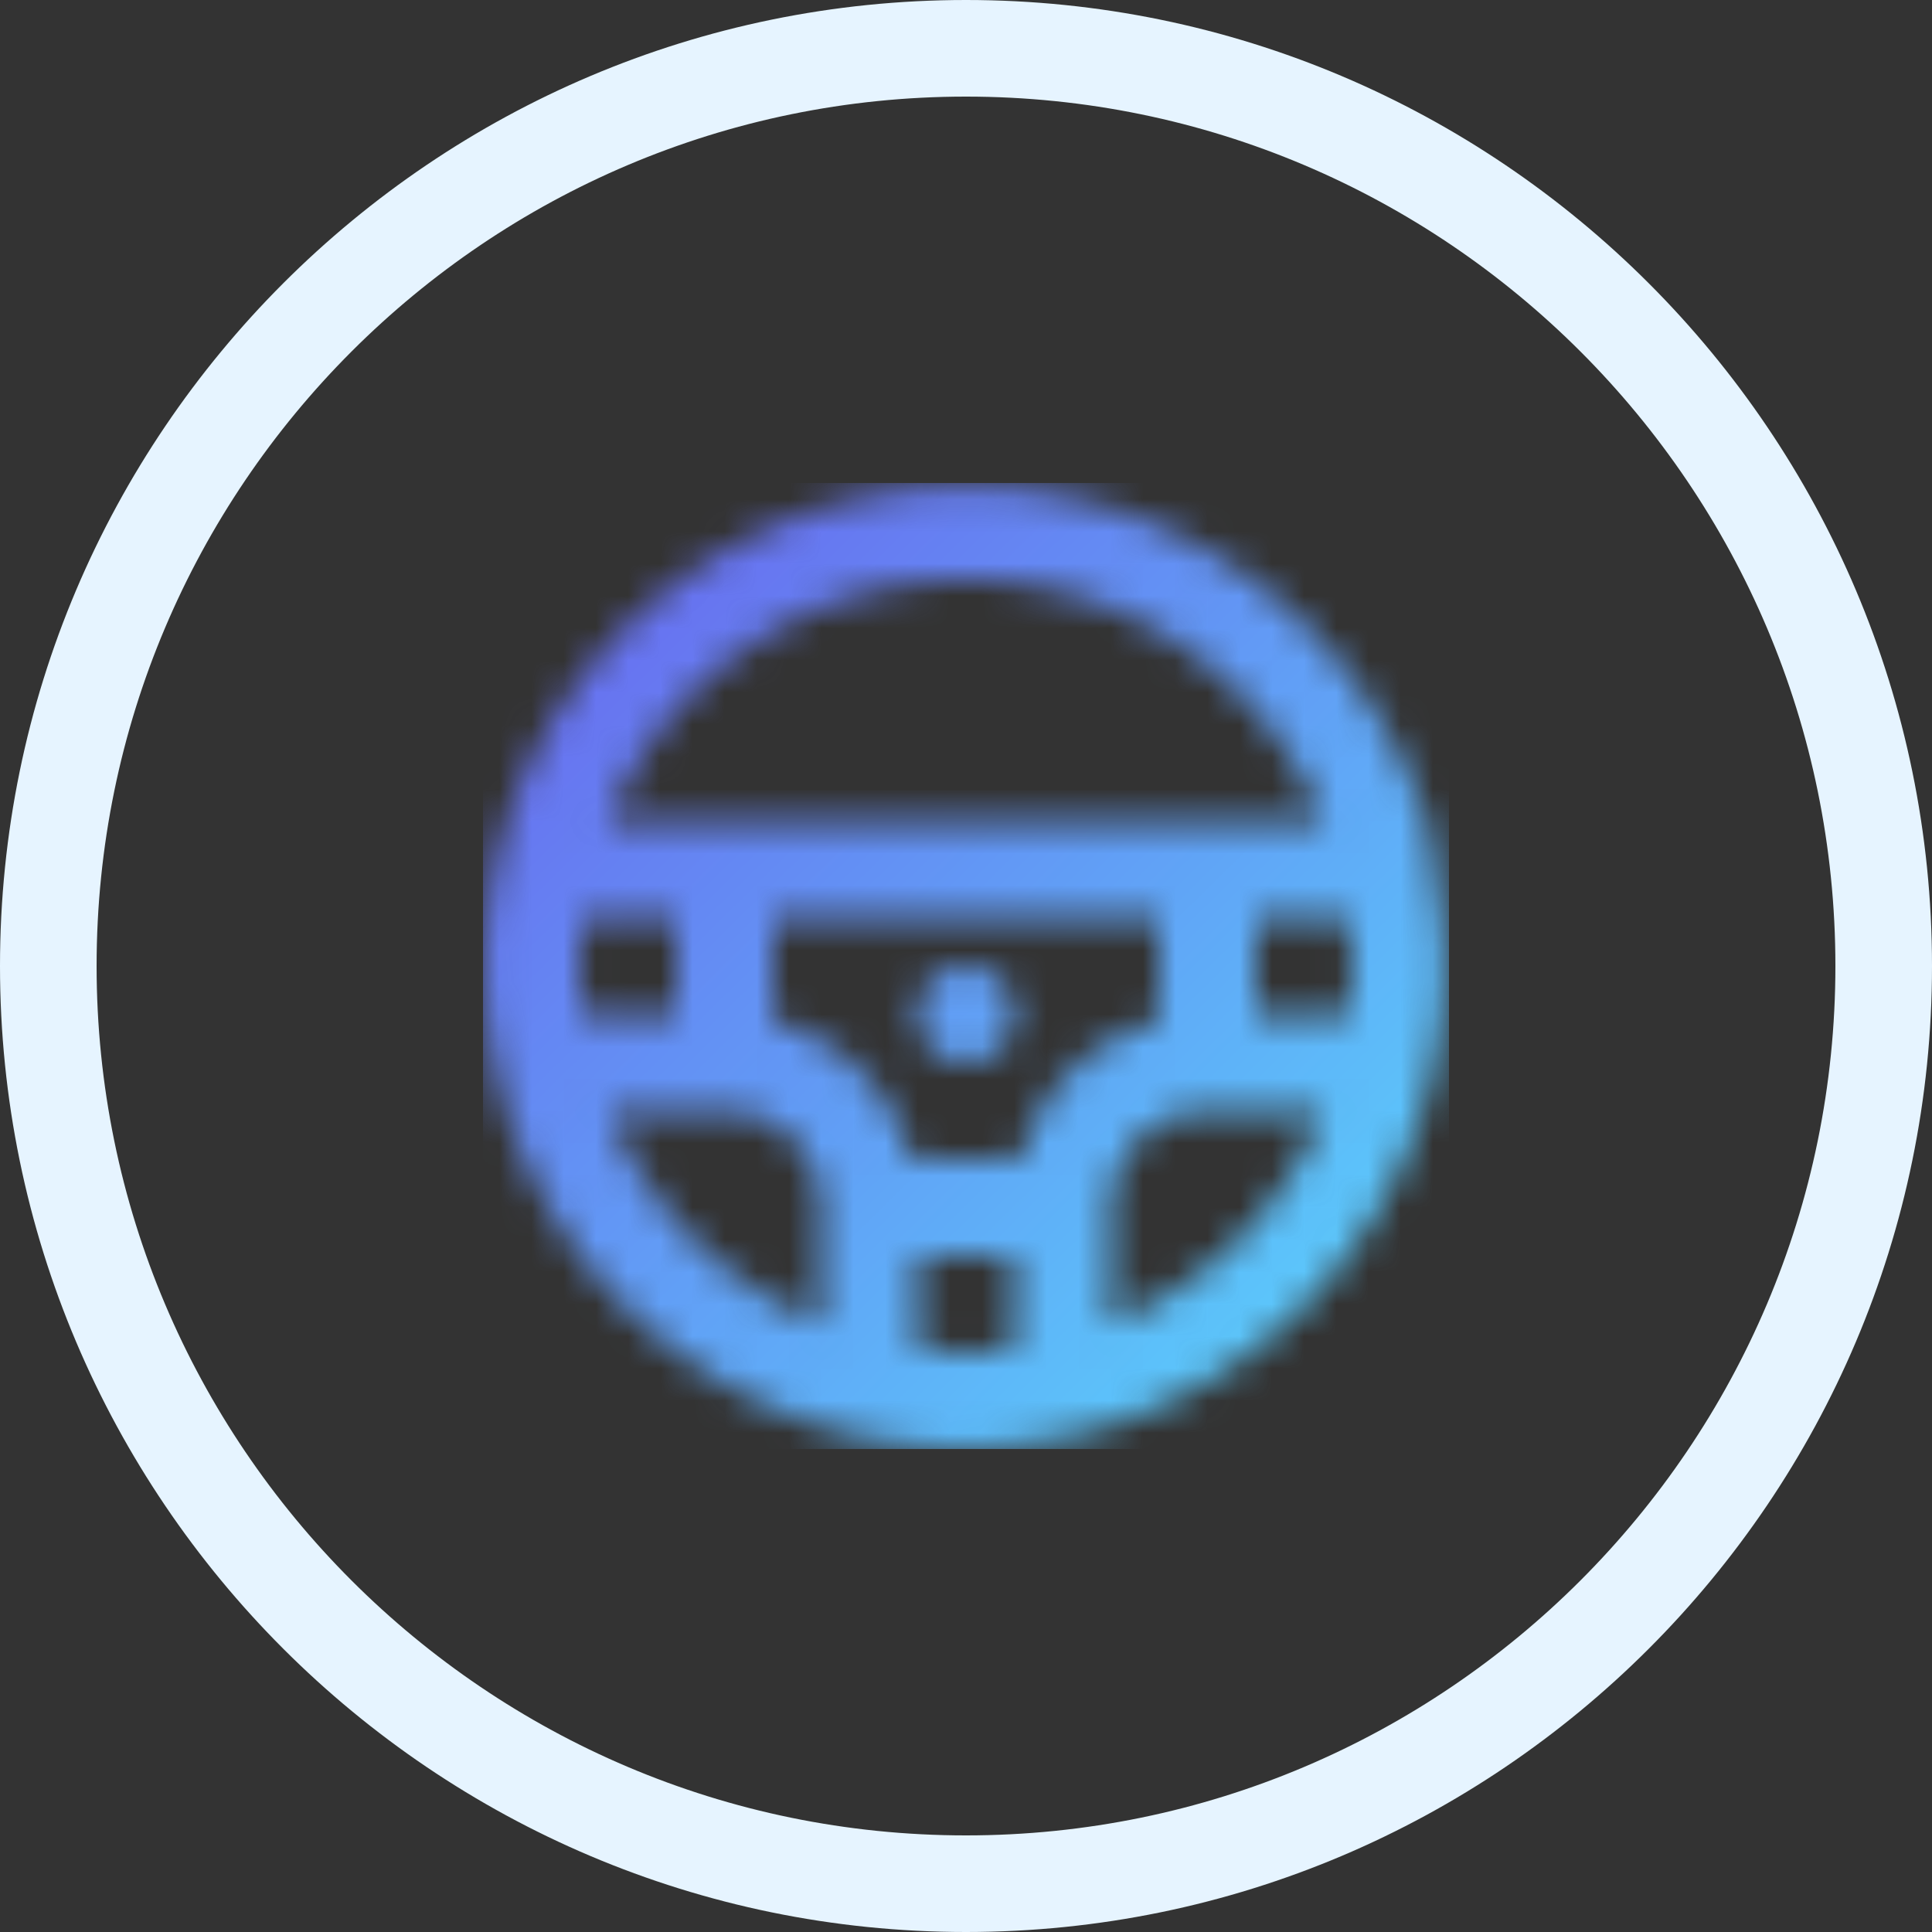
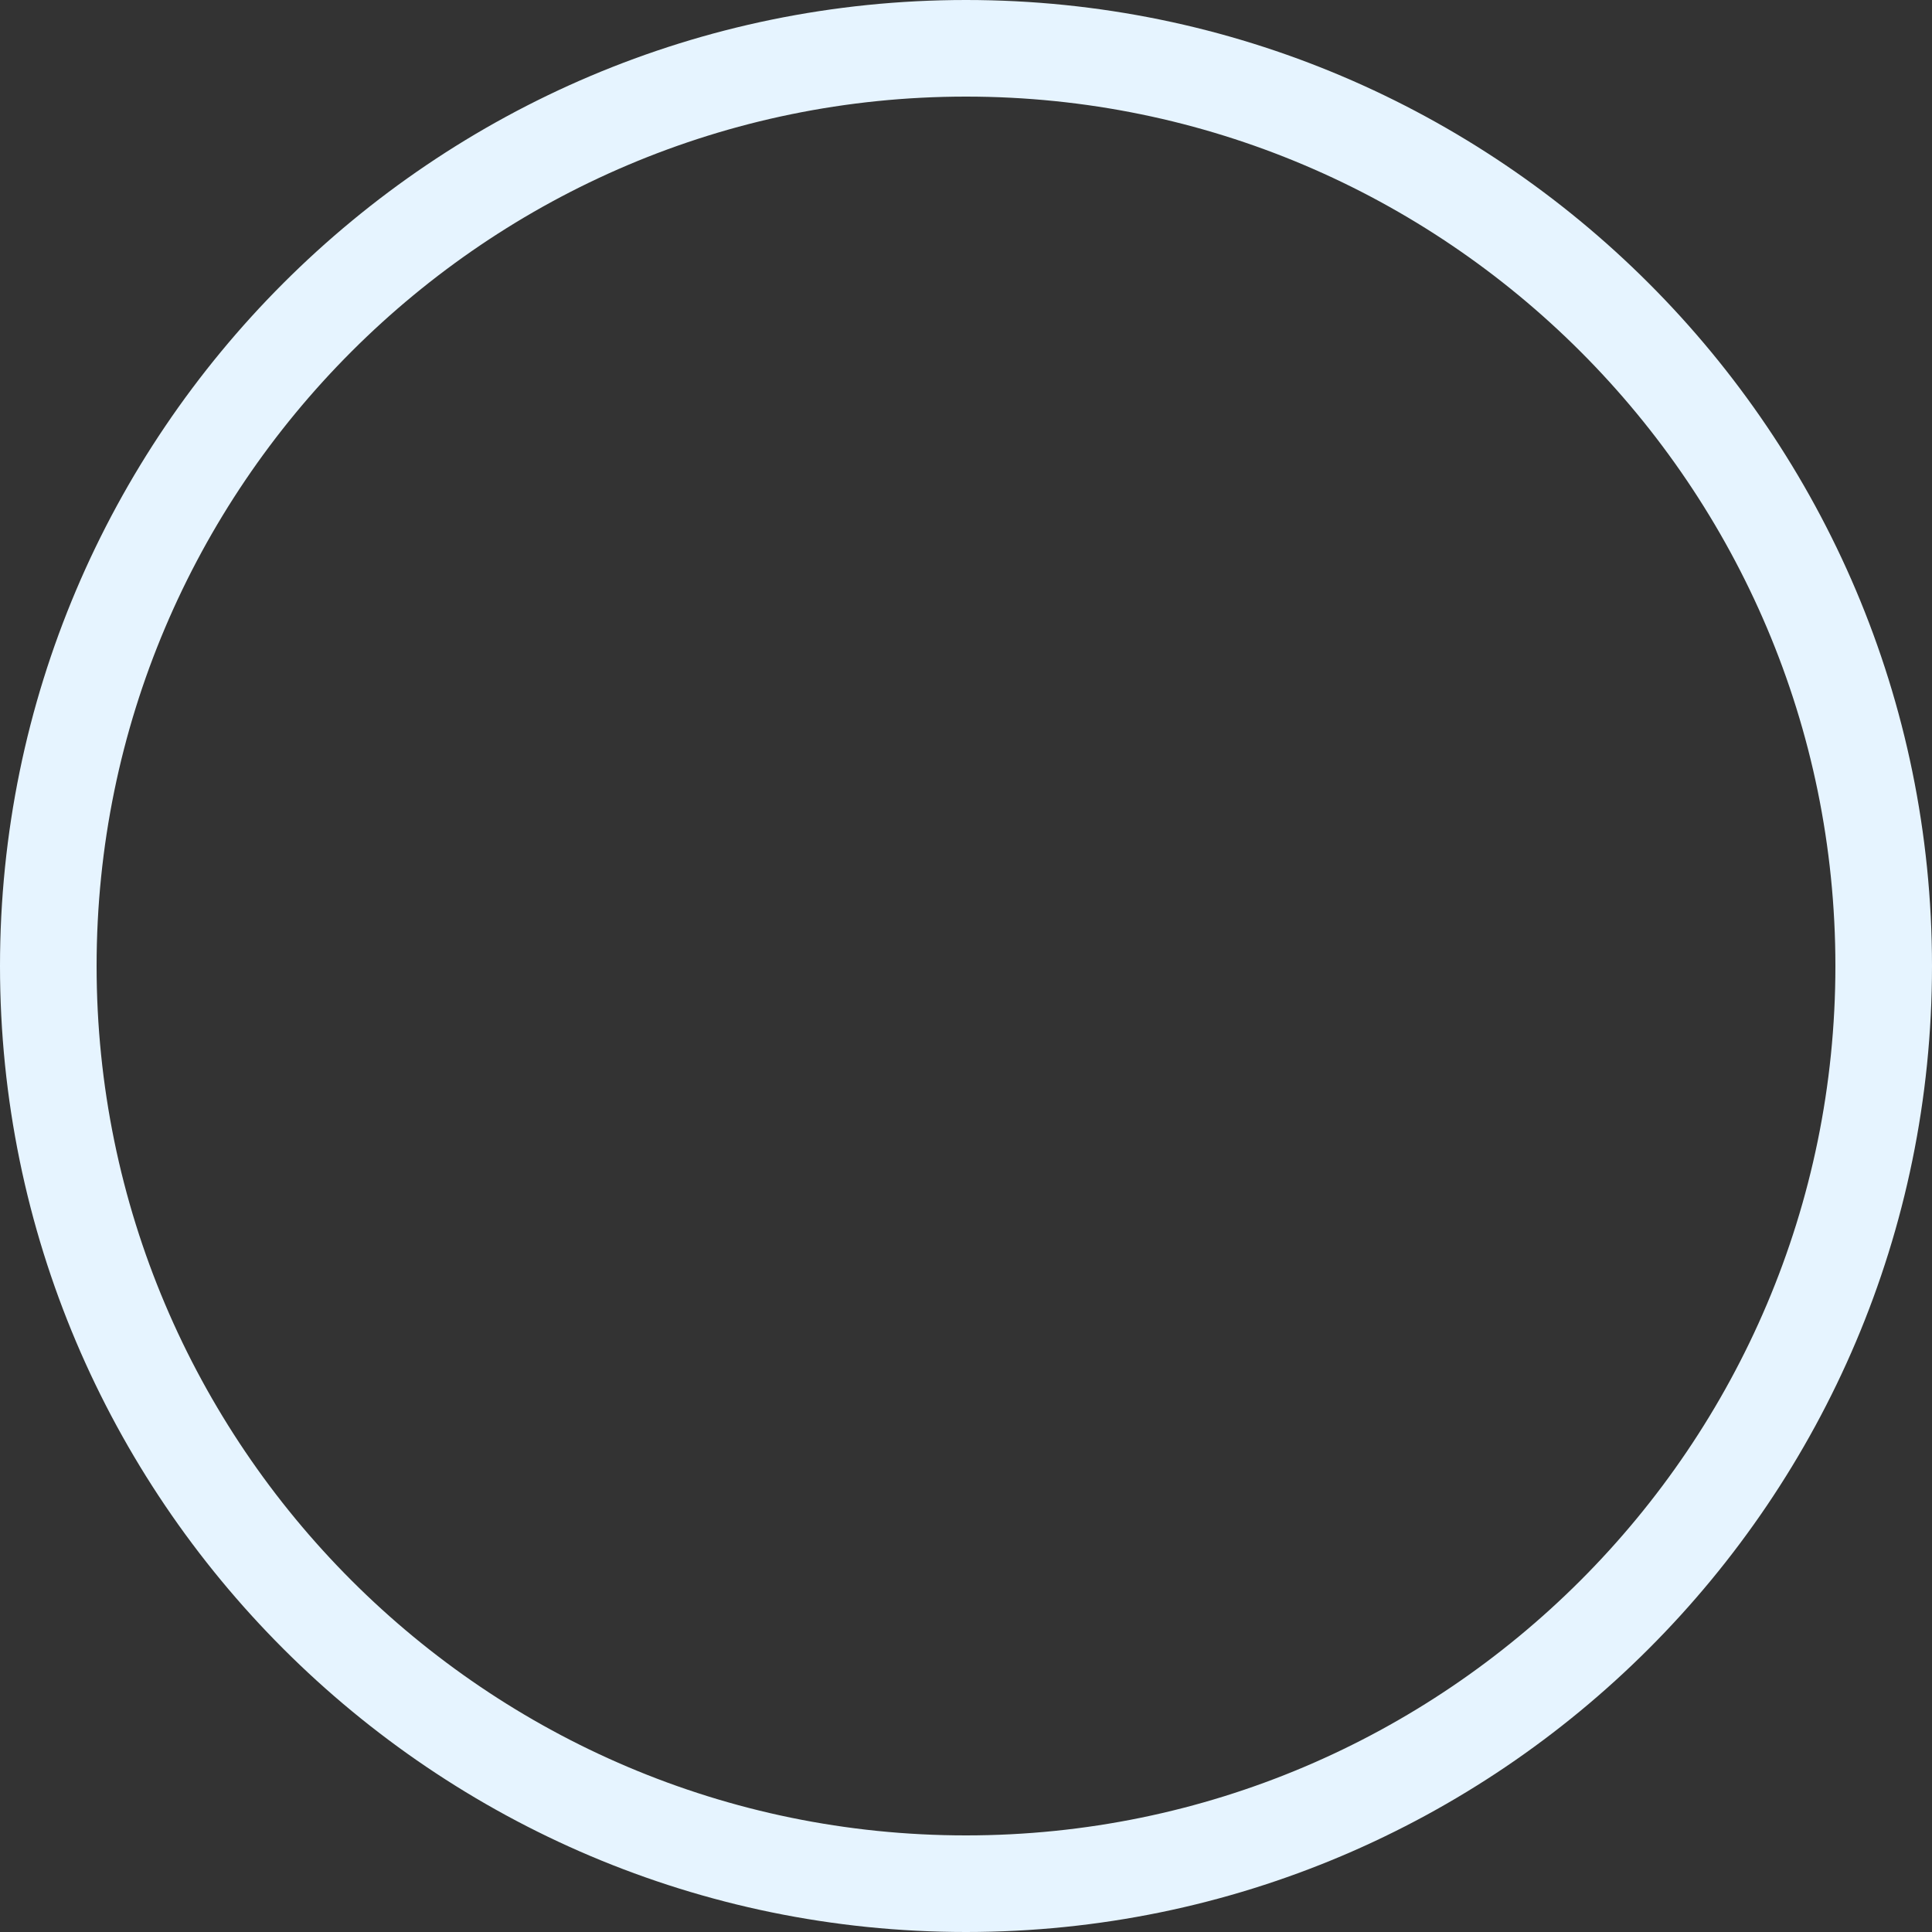
<svg xmlns="http://www.w3.org/2000/svg" xmlns:xlink="http://www.w3.org/1999/xlink" width="60" height="60" viewBox="0 0 60 60">
  <rect x="0" y="0" width="60" height="60" fill="#333333" stroke="none" />
  <defs>
-     <path id="a" d="M15 15a1.5 1.5 0 1 0 0 3 1.5 1.5 0 0 0 0-3zm14.565-3.54a15 15 0 0 0-29.1 0 14.625 14.625 0 0 0 0 7.08 15 15 0 0 0 10.95 11.01c2.314.58 4.736.58 7.05 0A15 15 0 0 0 29.43 18.585c.58-2.324.58-4.756 0-7.08l.135-.045zM15 3a12 12 0 0 1 11.115 7.5H3.885A12 12 0 0 1 15 3zM3 15c.005-.502.04-1.003.105-1.5H6v3H3.105A12.39 12.39 0 0 1 3 15zm7.5 11.115A12 12 0 0 1 3.885 19.5H7.5a3 3 0 0 1 3 3v3.615zm6 .78c-.497.065-.998.1-1.5.105a12.39 12.39 0 0 1-1.5-.105V24h3v2.895zM16.71 21h-3.42A6 6 0 0 0 9 16.71V13.5h12v3.21A6 6 0 0 0 16.71 21zm2.79 5.115V22.5a3 3 0 0 1 3-3h3.615a12 12 0 0 1-6.615 6.615zm7.395-9.615H24v-3h2.895c.065.497.1.998.105 1.5a12.39 12.39 0 0 1-.105 1.5z" />
    <linearGradient id="c" x1="0%" x2="115.412%" y1="0%" y2="117.642%">
      <stop offset="0%" stop-color="#6A60EE" />
      <stop offset="100%" stop-color="#56EDFF" />
    </linearGradient>
  </defs>
  <g fill="none" fill-rule="evenodd">
    <path fill="#E6F4FF" d="M0 30C0 13.458 13.458 0 30 0s30 13.458 30 30-13.458 30-30 30S0 46.542 0 30zm3 0c0 14.888 12.112 27 27 27s27-12.112 27-27S44.888 3 30 3 3 15.112 3 30z" />
    <g transform="translate(15 15)">
      <mask id="b" fill="#fff">
        <use xlink:href="#a" />
      </mask>
      <g fill="url(#c)" mask="url(#b)">
        <path d="M0 0h30v30H0z" />
      </g>
    </g>
  </g>
</svg>